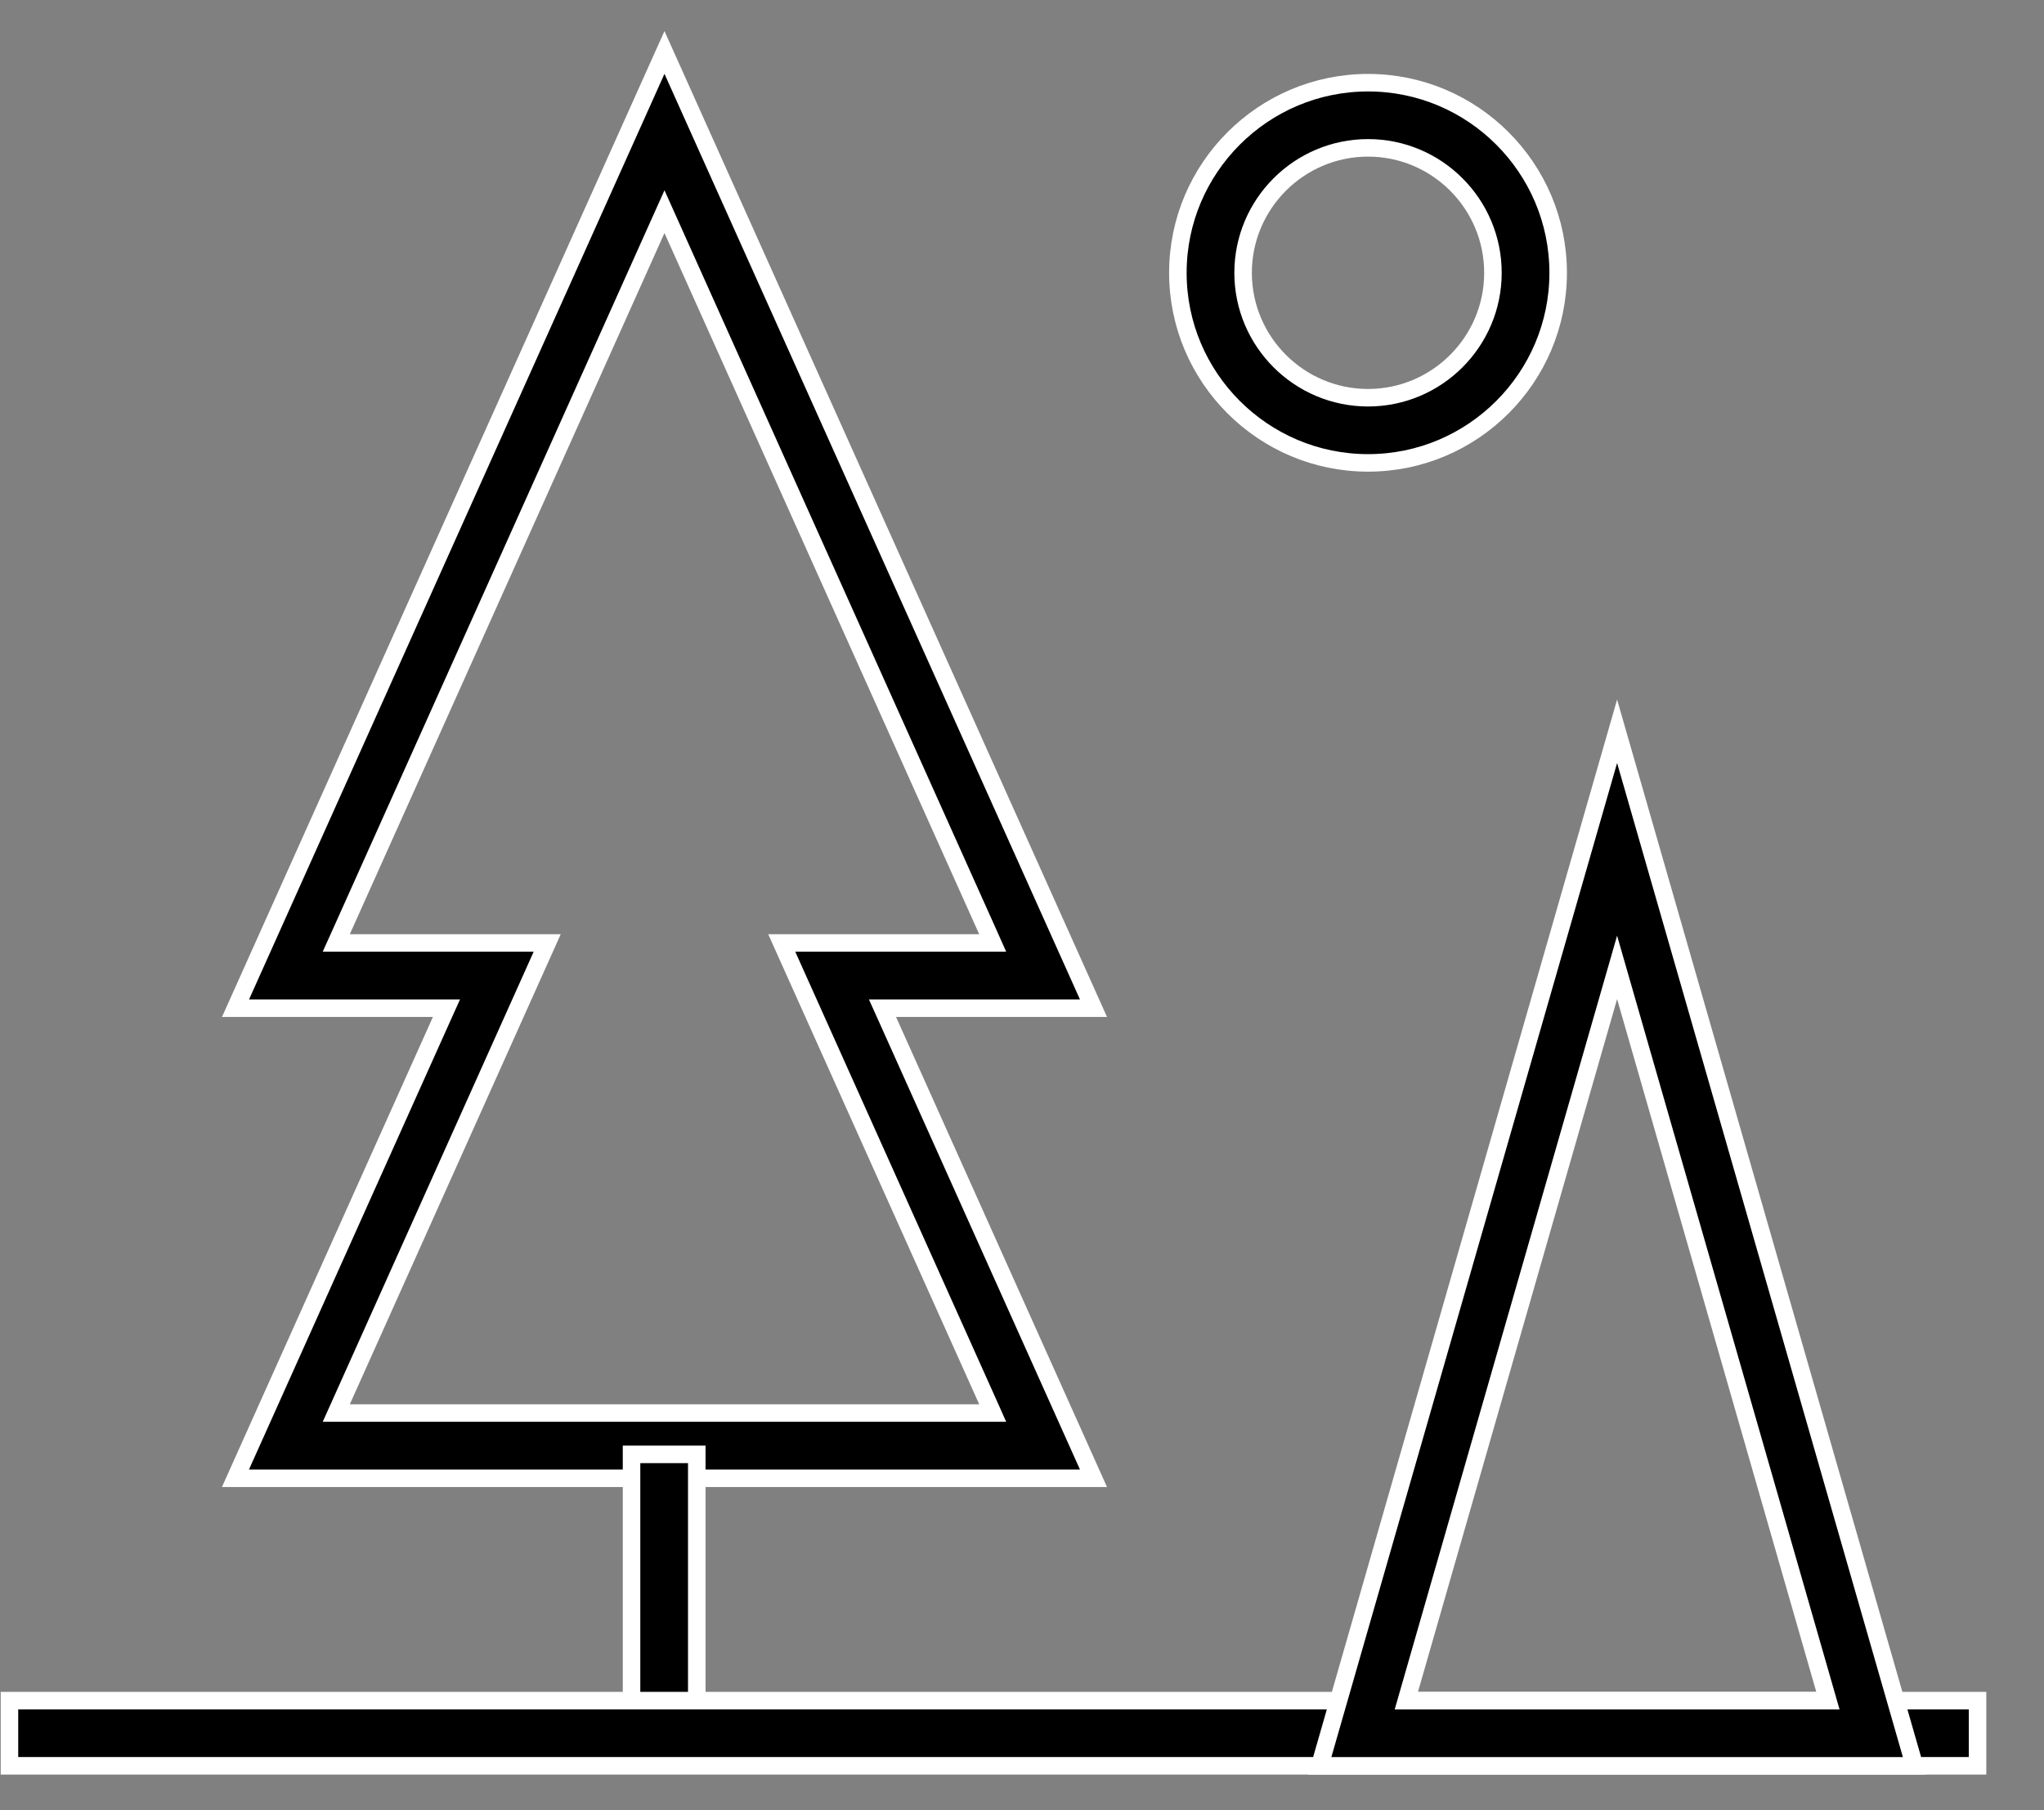
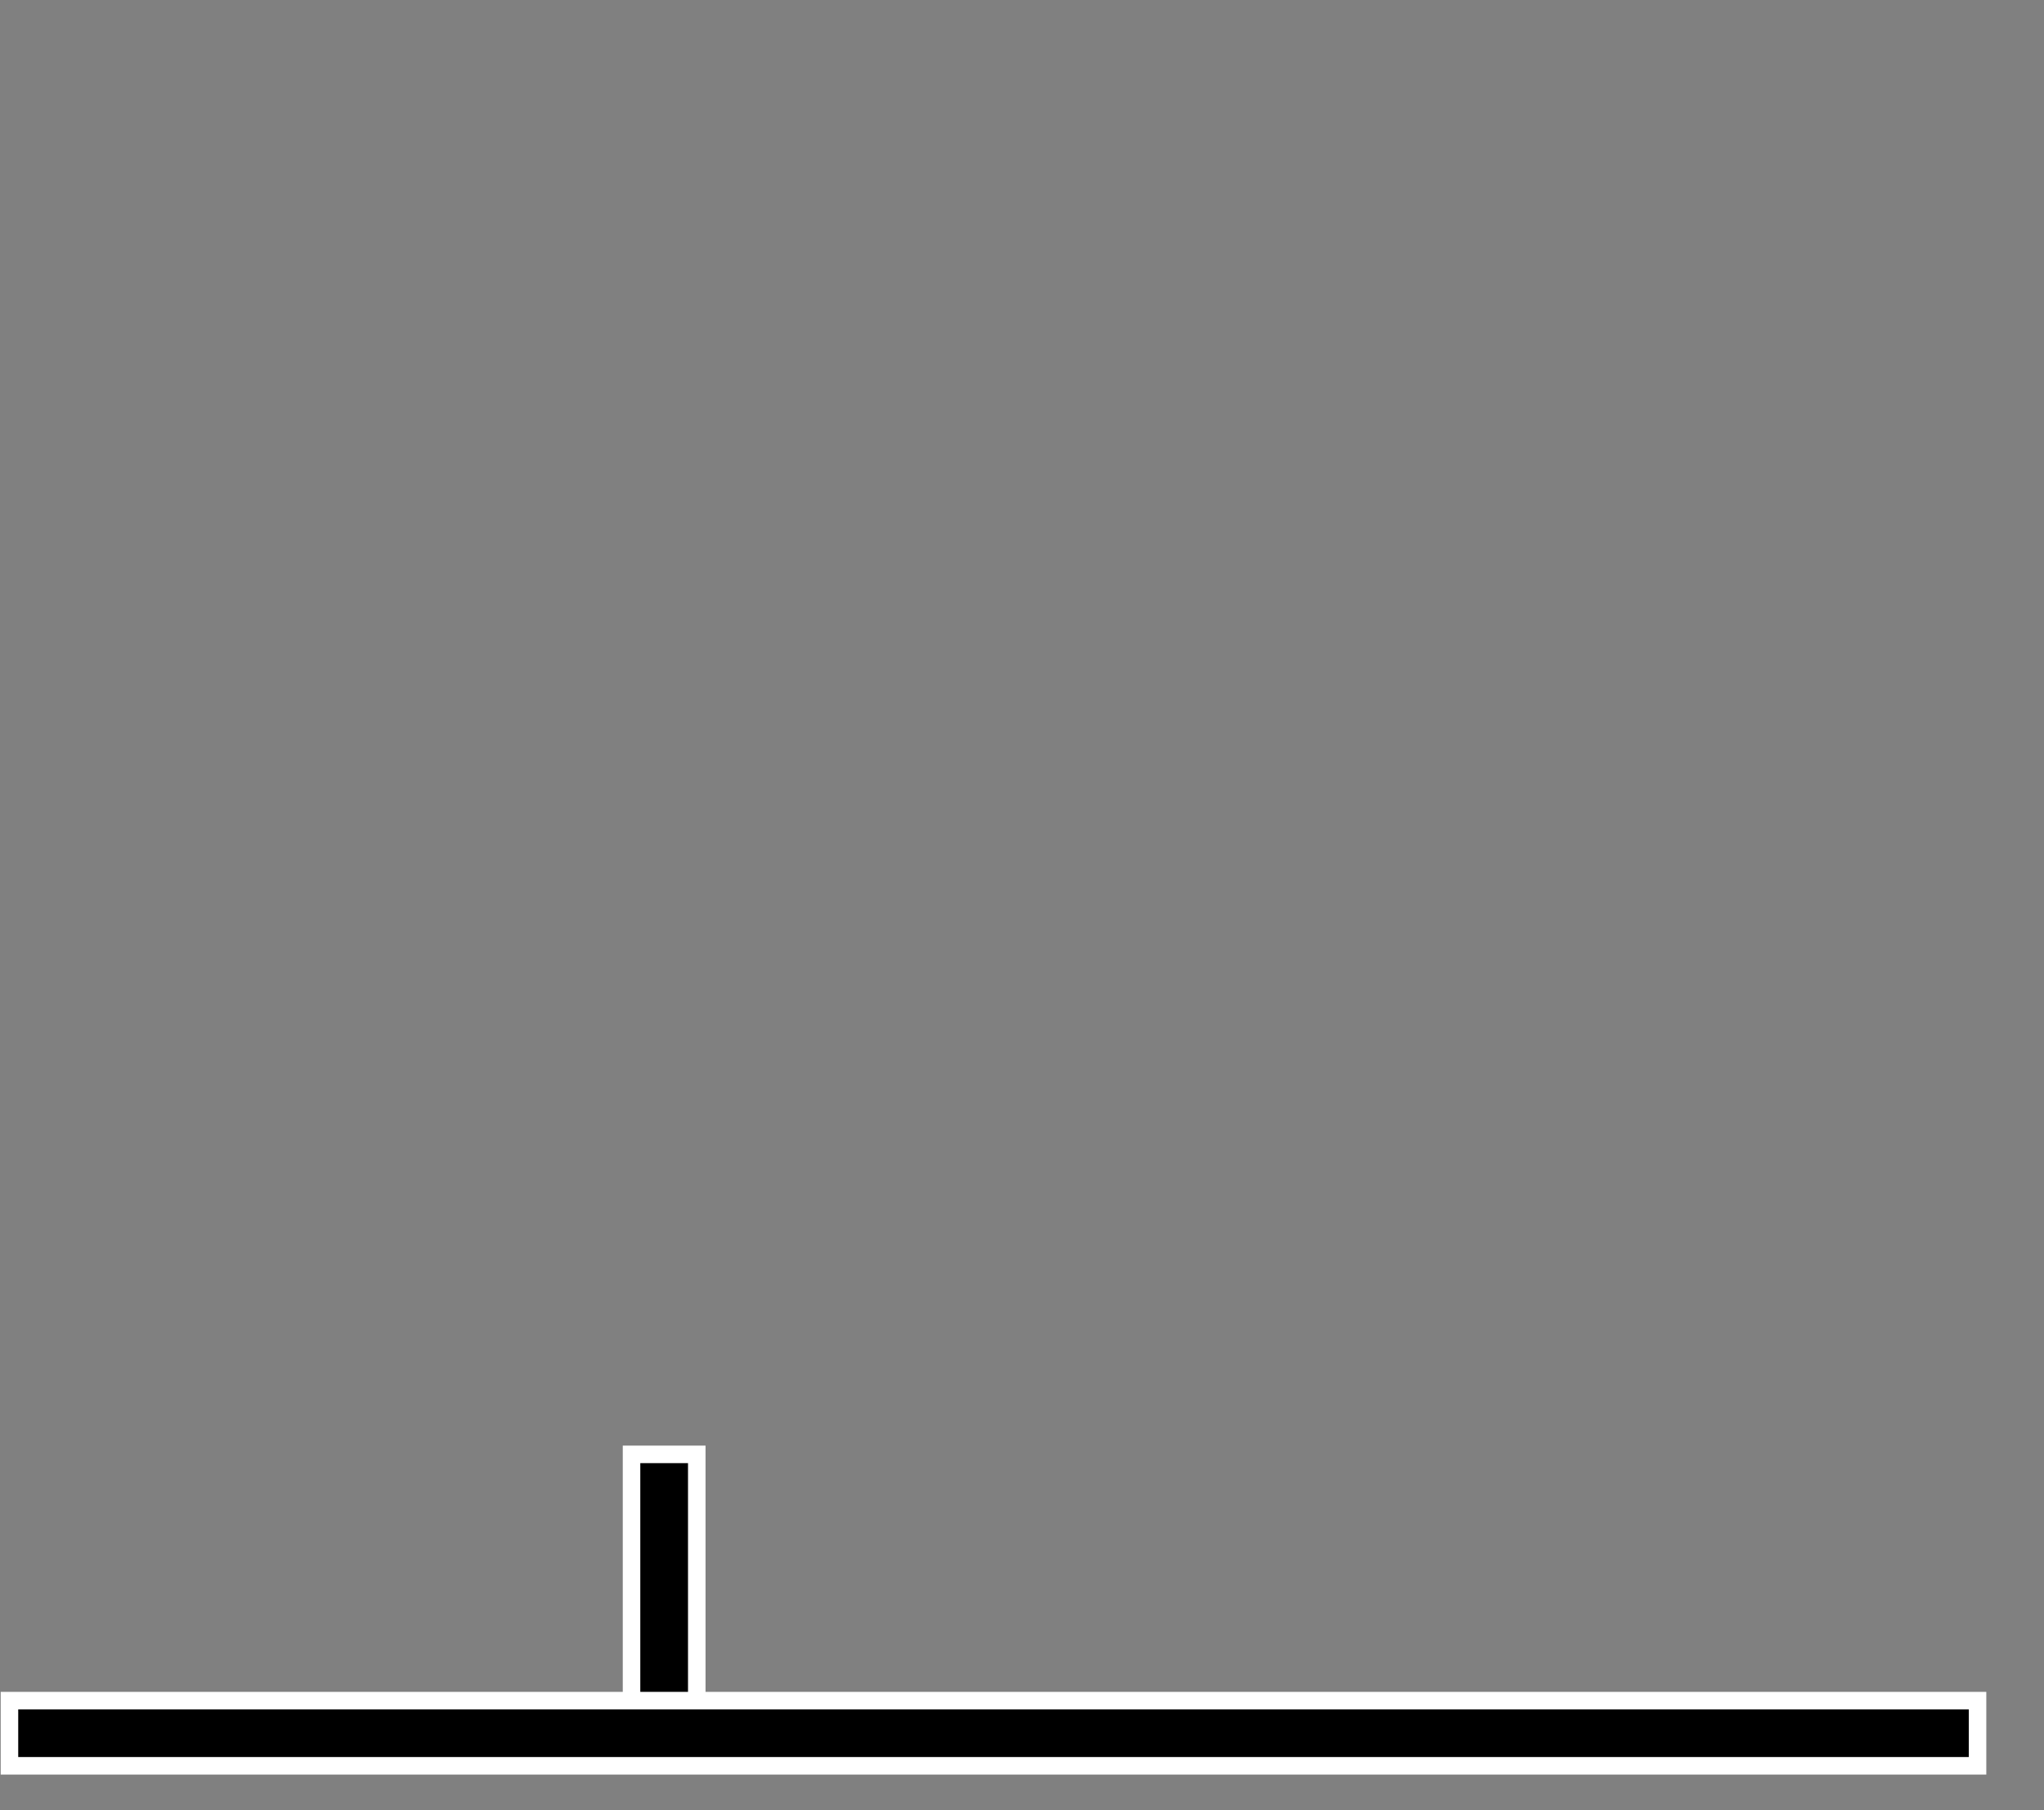
<svg xmlns="http://www.w3.org/2000/svg" width="35" height="31" viewBox="0 0 35 31" fill="none">
  <rect x="0" y="0" width="35" height="31" fill="#808080" stroke="none" />
-   <path d="M18.724 25.315H4.032L7.55 17.476L7.645 17.265H7.413H4.033L11.378 0.898L18.724 17.265H15.343H15.111L15.206 17.476L18.724 25.315ZM5.853 23.987L5.758 24.198H5.989H16.767H16.998L16.904 23.987L13.386 16.148H16.767H16.998L16.904 15.937L11.515 3.93L11.378 3.625L11.241 3.93L5.853 15.937L5.758 16.148H5.989H9.37L5.853 23.987Z" fill="black" stroke="white" stroke-width="0.3" />
  <path d="M10.814 29.53V24.906H11.931V29.53H10.814Z" fill="black" stroke="white" stroke-width="0.3" />
  <path d="M0.162 30.239V29.123H33.862V30.239H0.162Z" fill="black" stroke="white" stroke-width="0.3" />
-   <path d="M24.136 28.932L24.081 29.124H24.28H31.1H31.3L31.245 28.932L27.834 17.067L27.69 16.566L27.546 17.067L24.136 28.932ZM27.69 12.523L32.783 30.24H22.598L27.69 12.523Z" fill="black" stroke="white" stroke-width="0.3" />
-   <path d="M23.426 7.927C21.63 7.927 20.169 6.467 20.169 4.672C20.169 2.877 21.63 1.416 23.426 1.416C25.221 1.416 26.681 2.876 26.681 4.672C26.681 6.467 25.221 7.927 23.426 7.927ZM23.426 2.532C22.246 2.532 21.286 3.492 21.286 4.672C21.286 5.851 22.246 6.811 23.426 6.811C24.605 6.811 25.564 5.851 25.564 4.672C25.564 3.492 24.605 2.532 23.426 2.532Z" fill="black" stroke="white" stroke-width="0.3" />
</svg>